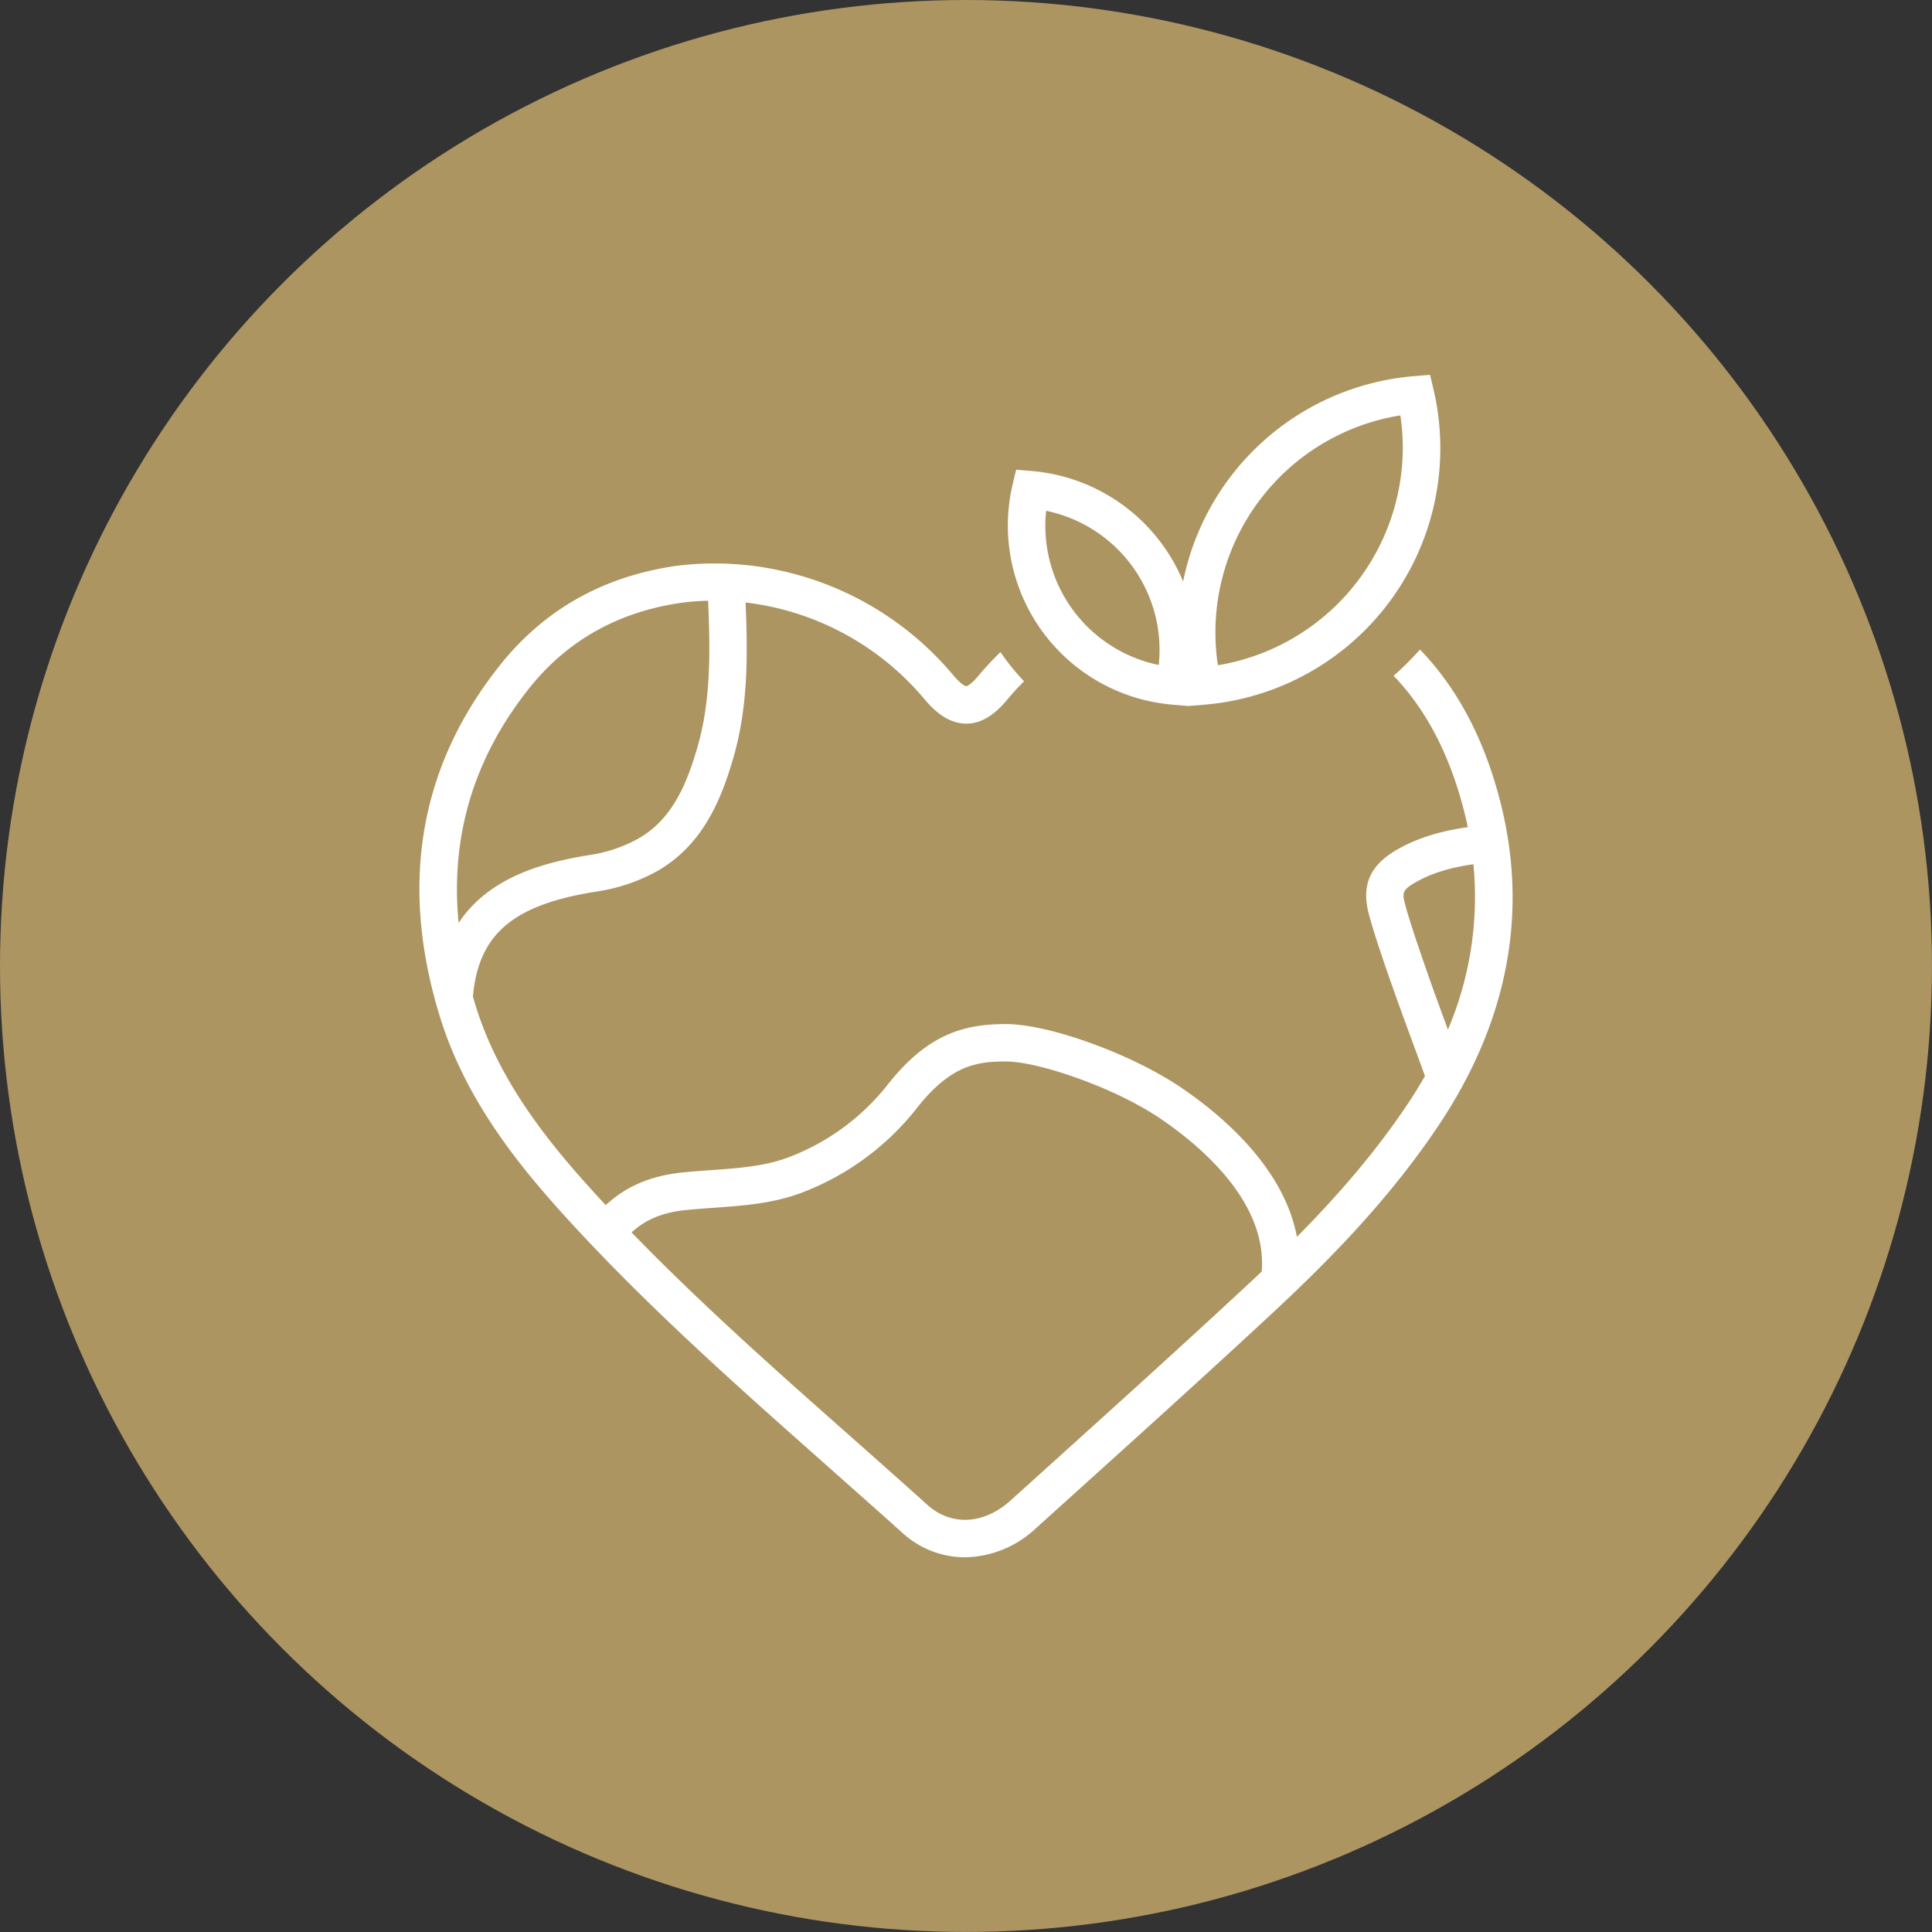
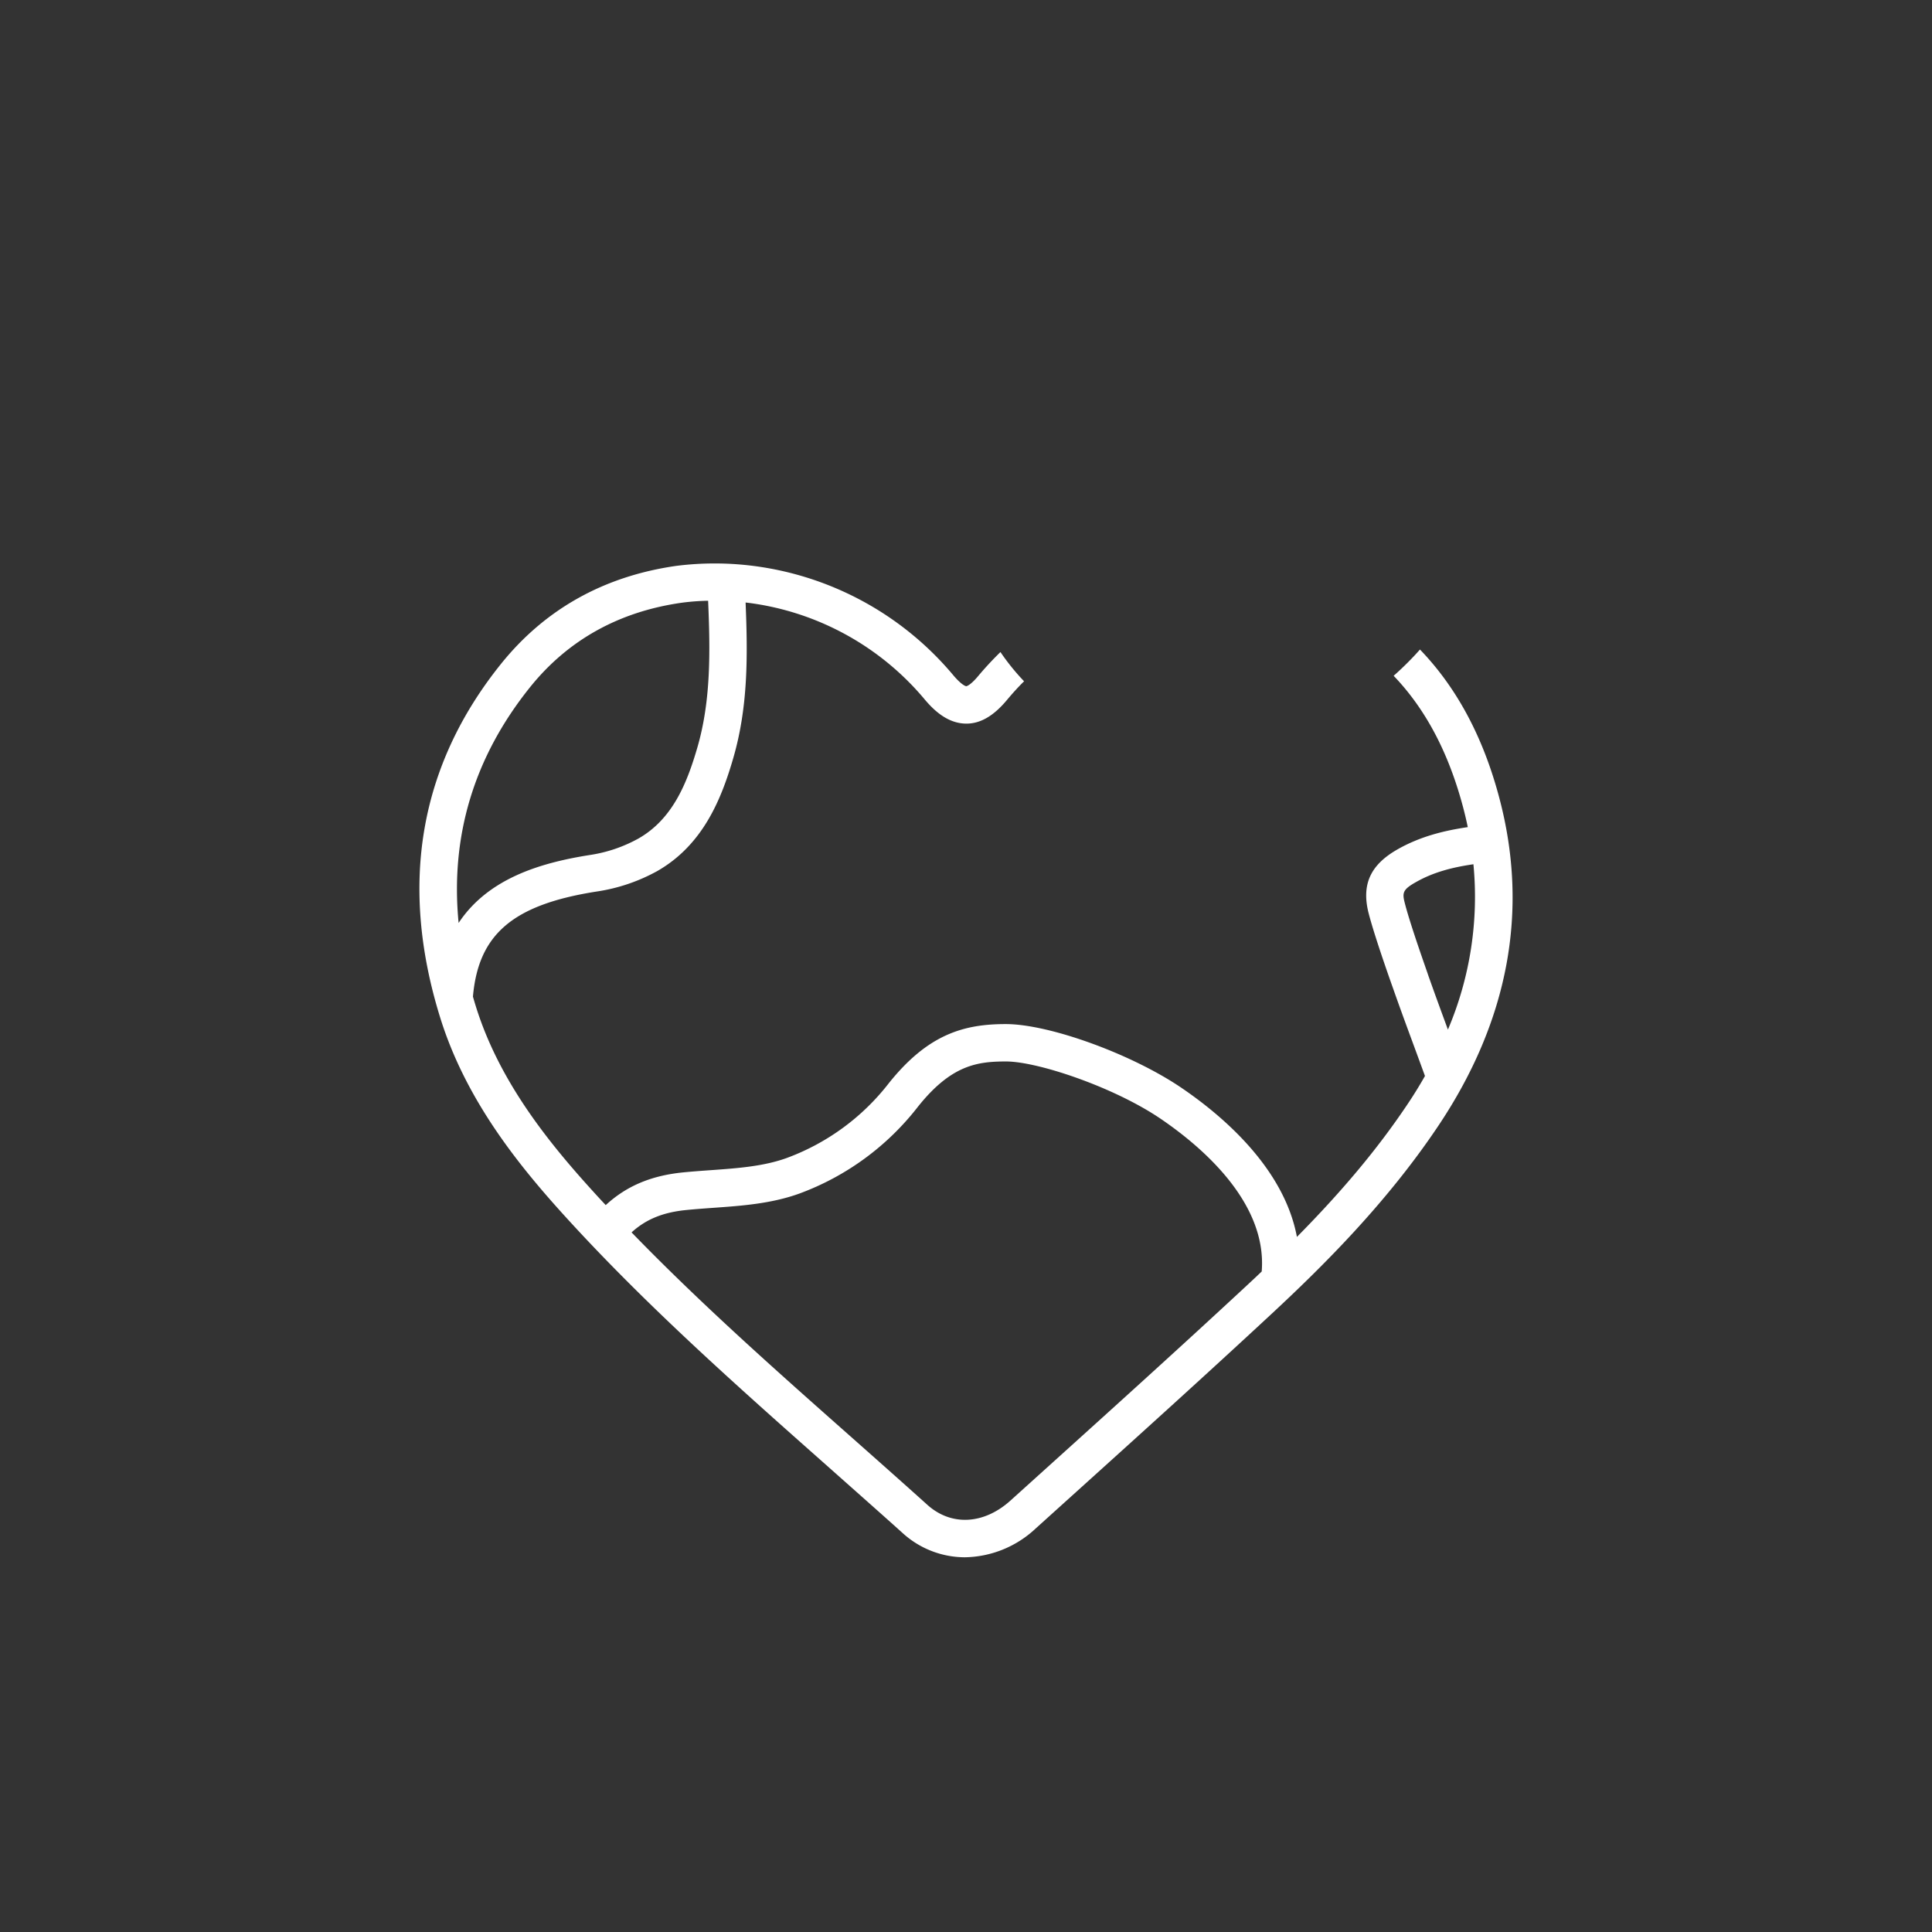
<svg xmlns="http://www.w3.org/2000/svg" viewBox="0 0 516.77 516.77">
  <rect x="0" y="0" width="516.77" height="516.77" fill="#333333" stroke="none" />
  <defs>
    <style>.cls-1{fill:#ad9562;}.cls-2{fill:#fff;}</style>
  </defs>
  <g data-sanitized-data-name="Layer 2" data-name="Layer 2" id="Layer_2">
    <g data-sanitized-data-name="Layer 1" data-name="Layer 1" id="Layer_1-2">
-       <circle r="258.38" cy="258.38" cx="258.38" class="cls-1" />
      <path d="M401,213.3q-6.45-24.28-21.19-39.57c-.37.43-.75.84-1.13,1.26a82.44,82.44,0,0,1-5.91,5.77c8.56,8.92,14.7,20.57,18.56,35.1q.72,2.7,1.27,5.38h0c-6.46.95-12.74,2.53-18.69,5.89-7.42,4.19-9.82,9.52-7.79,17.3,1.74,6.65,6.21,19.13,6.39,19.63,1.81,5.17,3.73,10.39,5.59,15.43q1.53,4.15,3.05,8.31-2.26,4-4.93,7.95c-7.75,11.51-17.08,22.71-29.32,35.1h0c-3.48-18.62-20.21-32.65-31.06-40-13.34-9-35.21-16.92-46.79-16.93H269c-11.19,0-20.79,2.71-31.28,15.84a61.44,61.44,0,0,1-27.34,20c-6.21,2.23-13.07,2.72-20.34,3.24-2.39.17-4.88.35-7.32.59-8.58.86-15.16,3.65-20.7,8.75h0q-1.58-1.68-3.13-3.39c-12.09-13.27-25.3-29.55-31.59-49.7-.28-.89-.54-1.78-.8-2.67,1.46-16.71,10.72-24.59,33-28.1A48.09,48.09,0,0,0,175.79,233c12.24-7,17.16-19.23,20.35-30.25,4-13.77,3.87-27.54,3.29-41.59l.71.08a73.71,73.71,0,0,1,47.33,26c2.31,2.71,6,6.31,11,6.31h.05c3.73,0,7.25-2.06,10.76-6.25,1.49-1.78,3-3.47,4.64-5.07a60.2,60.2,0,0,1-6.32-7.82,87.9,87.9,0,0,0-6,6.47c-2.18,2.59-3.14,2.67-3.15,2.67s-1-.07-3.35-2.8a83.52,83.52,0,0,0-53.66-29.39,81.86,81.86,0,0,0-20.55,0c-19.37,2.76-35.17,11.61-46.94,26.29-21.83,27.21-27.27,59.06-16.17,94.66,6.87,22,20.92,39.39,33.75,53.46,21.62,23.72,45.89,45.2,69.36,66,6.74,6,13.7,12.13,20.49,18.24a24.79,24.79,0,0,0,16.72,6.53,28.32,28.32,0,0,0,18.92-7.7l9.64-8.7c17.62-15.9,35.84-32.34,53.54-48.78,13.37-12.43,30.5-29.33,44.37-50C403.52,273.16,409.06,243.53,401,213.3ZM122.67,246.87h0c-2.26-23.25,4.12-44.36,19.06-63,10.13-12.64,23.78-20.26,40.61-22.65a61.47,61.47,0,0,1,7.73-.54h.06l-.72,0c.57,13.48.78,26.63-2.87,39.23-2.78,9.56-6.6,19.12-15.72,24.35A38.52,38.52,0,0,1,158,228.66C145.08,230.68,130.71,234.72,122.67,246.87ZM337.48,340.1c-1.34,1.28-2.71,2.56-4.11,3.86-17.64,16.39-35.83,32.81-53.43,48.69l-9.64,8.7c-7.14,6.45-15.87,6.9-22.25,1.16-6.82-6.14-13.8-12.32-20.55-18.3-19.69-17.43-39.95-35.35-58.57-54.57,3.88-3.53,8.46-5.4,14.79-6,2.31-.23,4.72-.4,7.05-.57,7.62-.54,15.5-1.1,23-3.8A71.36,71.36,0,0,0,245.55,296c8.93-11.19,15.92-12.07,23.53-12.08,8.46,0,28.73,6.8,41.21,15.22C321.18,306.52,339,321.54,337.48,340.1Zm49.81-64.7c-1.77-4.81-3.59-9.77-5.32-14.68,0-.13-4.5-12.6-6.13-18.83-.79-3-.84-3.87,3-6,4.66-2.64,9.75-3.92,15.27-4.72A90.76,90.76,0,0,1,387.29,275.4Z" class="cls-2" />
-       <path d="M313.66,188.49l4.14.34H318l4.15-.34a68.83,68.83,0,0,0,61.36-84l-1-4.22-4.32.35a68.77,68.77,0,0,0-61.73,54.92A48.24,48.24,0,0,0,276.1,126l-4.31-.36-1,4.22a48.07,48.07,0,0,0,42.84,58.62Zm60.91-77.34a60,60,0,0,1,.65,8.79,59.11,59.11,0,0,1-49.46,58,58.79,58.79,0,0,1,48.81-66.83Zm-94.75,25.48a38,38,0,0,1,30.12,41.24,38,38,0,0,1-30.12-41.24Z" class="cls-2" />
    </g>
  </g>
</svg>